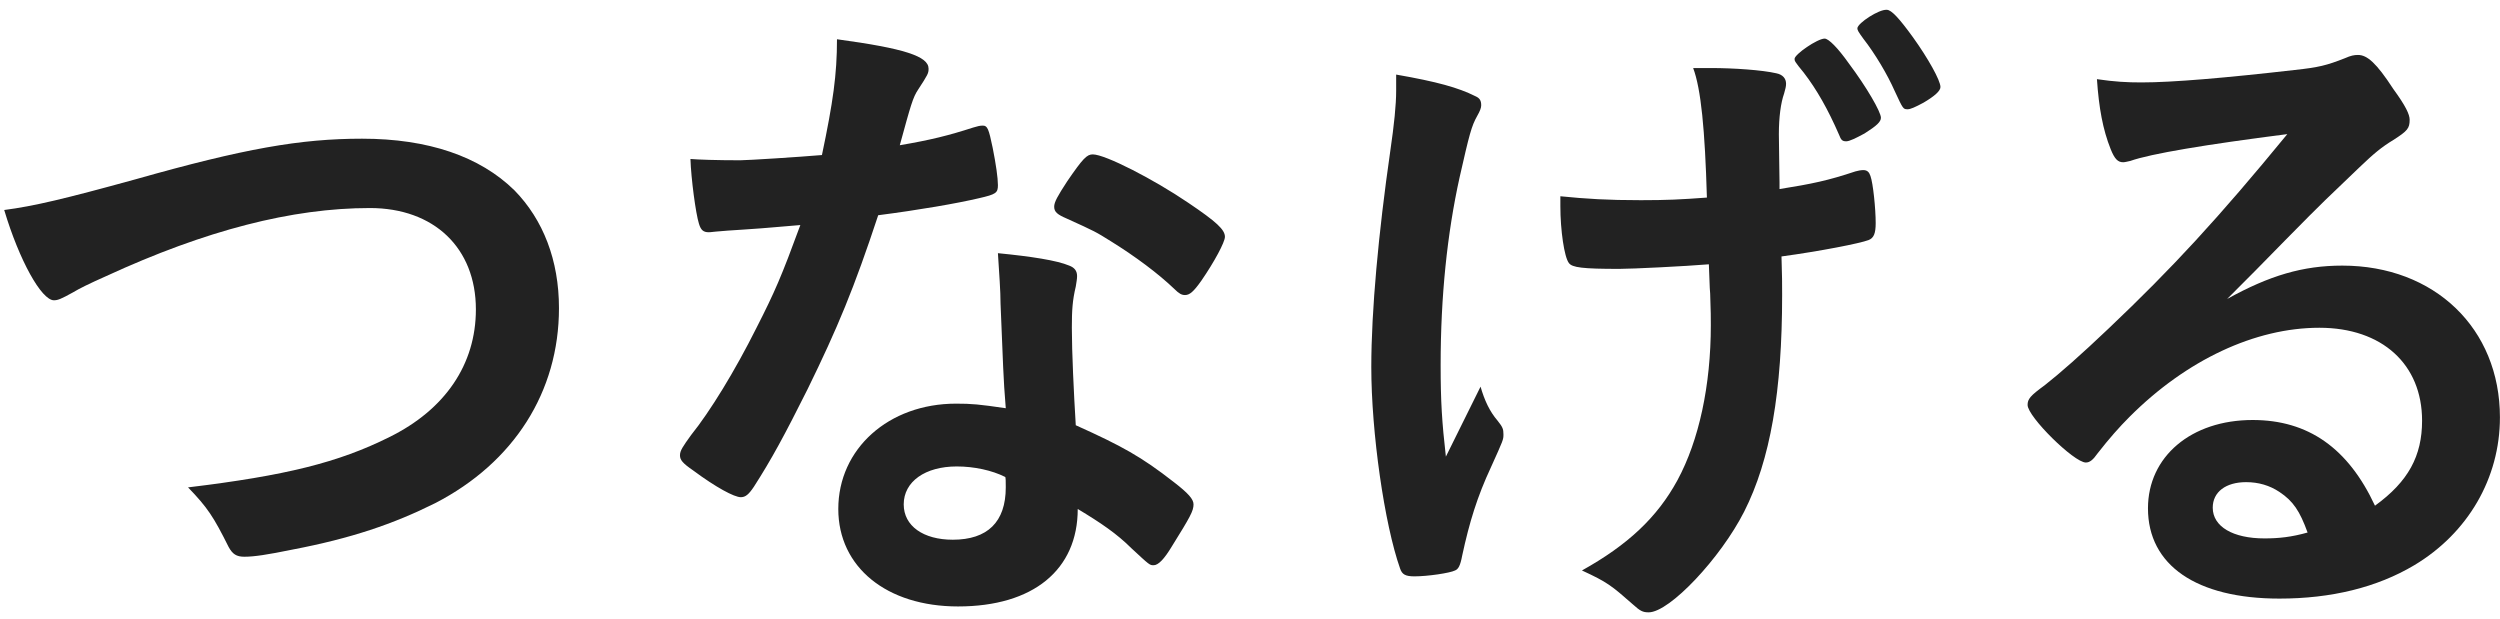
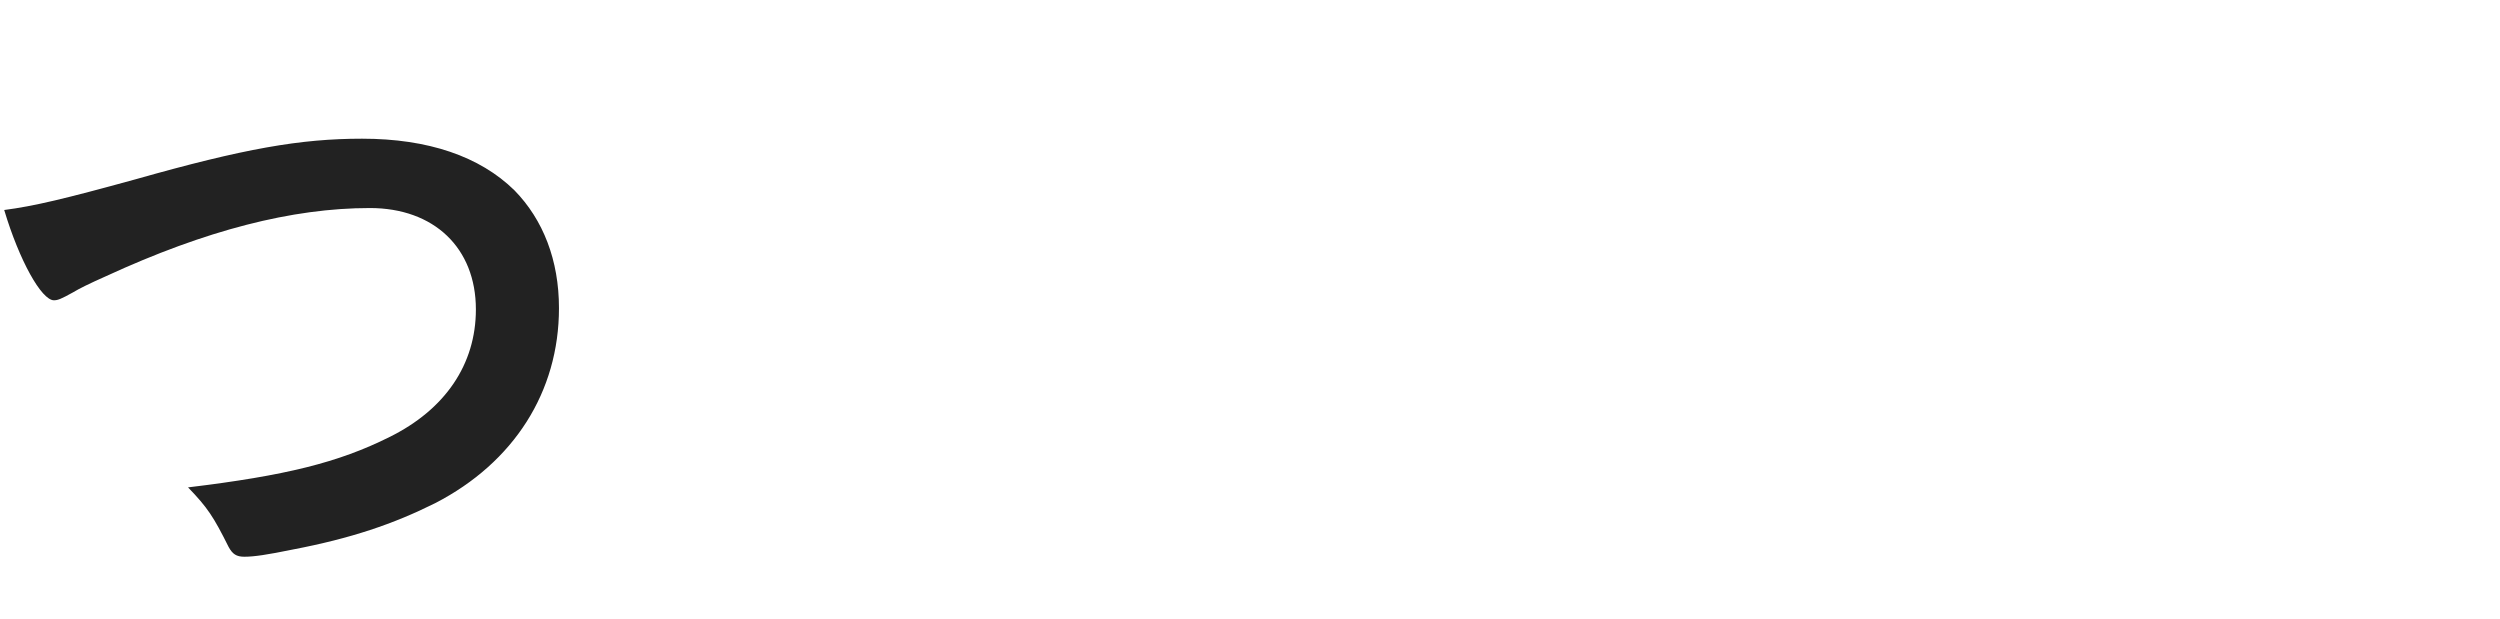
<svg xmlns="http://www.w3.org/2000/svg" width="214" height="53" viewBox="0 0 214 53" fill="none">
-   <path d="M190.642 25.592C194.282 23.576 197.138 22.736 200.498 22.736C208.394 22.736 213.994 28.112 213.994 35.728C213.994 40.936 211.25 45.64 206.658 48.384C203.466 50.288 199.546 51.24 195.122 51.24C188.01 51.24 183.866 48.384 183.866 43.512C183.866 39.088 187.562 35.952 192.826 35.952C197.586 35.952 201.002 38.36 203.298 43.288C206.154 41.216 207.33 39.032 207.33 36.008C207.33 31.192 203.914 28.056 198.538 28.056C193.05 28.056 187.17 30.8 182.298 35.672C181.402 36.568 180.562 37.52 179.554 38.808C179.162 39.368 178.882 39.592 178.546 39.592C177.538 39.592 173.562 35.672 173.562 34.664C173.562 34.16 173.786 33.88 175.018 32.984C176.306 31.976 178.154 30.352 180.506 28.112C185.938 22.96 189.914 18.648 195.794 11.48C188.794 12.376 184.09 13.16 182.354 13.776C182.074 13.832 181.906 13.888 181.738 13.888C181.29 13.888 181.01 13.608 180.674 12.768C180.002 11.088 179.666 9.24 179.498 6.776C181.01 7 182.074 7.056 183.306 7.056C185.994 7.056 190.53 6.664 196.41 5.992C198.482 5.768 199.154 5.6 200.722 4.984C201.226 4.76 201.506 4.704 201.842 4.704C202.626 4.704 203.41 5.376 204.866 7.616C205.93 9.072 206.266 9.8 206.266 10.248C206.266 10.976 206.098 11.2 204.866 11.984C203.858 12.6 203.242 13.104 201.954 14.336C199.154 17.024 199.098 17.024 195.626 20.552C193.162 23.072 192.882 23.352 190.642 25.592ZM197.53 45.584C196.858 43.736 196.298 42.896 195.122 42.112C194.282 41.552 193.33 41.272 192.266 41.272C190.53 41.272 189.41 42.112 189.41 43.456C189.41 45.08 191.146 46.088 193.834 46.088C195.066 46.088 196.13 45.976 197.53 45.584Z" fill="#222222" />
-   <path d="M146.279 22.624C144.263 22.792 139.727 23.016 138.607 23.016C135.471 23.016 134.575 22.904 134.295 22.512C133.903 22.008 133.567 19.712 133.567 17.64C133.567 17.472 133.567 17.192 133.567 16.8C135.807 17.024 137.599 17.136 140.455 17.136C142.639 17.136 143.871 17.08 146.111 16.912C145.943 11.088 145.607 7.616 144.935 5.824C145.607 5.824 146.111 5.824 146.447 5.824C148.407 5.824 150.815 5.992 152.047 6.272C152.607 6.384 152.887 6.72 152.887 7.168C152.887 7.392 152.831 7.616 152.719 8.008C152.439 8.792 152.271 10.024 152.271 11.48C152.271 12.32 152.327 14.952 152.327 15.624C152.327 15.904 152.327 15.96 152.327 16.184C155.127 15.736 156.471 15.456 158.823 14.672C159.047 14.616 159.271 14.56 159.495 14.56C159.831 14.56 159.999 14.728 160.111 15.064C160.335 15.68 160.559 17.864 160.559 19.096C160.559 19.992 160.391 20.384 159.943 20.552C159.215 20.832 155.799 21.504 152.495 21.952C152.551 23.52 152.551 24.36 152.551 25.256C152.551 33.488 151.543 39.368 149.303 43.792C147.287 47.768 142.919 52.416 141.127 52.416C140.623 52.416 140.399 52.304 139.783 51.744C137.935 50.12 137.599 49.84 135.415 48.832C139.335 46.648 141.855 44.296 143.591 41.104C145.439 37.688 146.447 32.984 146.447 27.832C146.447 27.44 146.447 26.488 146.391 25.144C146.335 24.584 146.335 23.744 146.279 22.624ZM161.007 10.08C161.007 10.416 160.671 10.752 159.607 11.424C158.879 11.816 158.319 12.096 158.039 12.096C157.703 12.096 157.591 11.984 157.423 11.536C156.471 9.352 155.519 7.672 154.399 6.216C153.615 5.264 153.615 5.208 153.615 5.04C153.615 4.648 155.575 3.304 156.191 3.304C156.527 3.304 157.311 4.088 158.263 5.432C159.775 7.448 161.007 9.576 161.007 10.08ZM119.511 7.784V7.168C119.511 6.832 119.511 6.608 119.511 6.384C123.039 7 124.831 7.504 126.287 8.232C126.679 8.4 126.791 8.624 126.791 9.016C126.791 9.24 126.679 9.52 126.455 9.912C125.951 10.808 125.783 11.48 124.943 15.176C123.879 19.992 123.319 25.368 123.319 31.248C123.319 34.384 123.431 36.12 123.767 39.088L126.735 33.096C127.071 34.272 127.519 35.224 128.191 36.008C128.639 36.568 128.695 36.736 128.695 37.184C128.695 37.632 128.695 37.632 127.631 39.984C126.455 42.504 125.783 44.688 125.167 47.544C124.999 48.44 124.831 48.72 124.551 48.832C124.103 49.056 122.199 49.336 121.079 49.336C120.295 49.336 120.015 49.168 119.847 48.664C118.503 44.856 117.383 37.016 117.383 31.416C117.383 26.6 117.999 19.936 119.007 12.936C119.343 10.64 119.511 8.96 119.511 7.784ZM158.991 2.408C159.047 1.96 160.839 0.784 161.511 0.84C161.903 0.84 162.575 1.568 163.751 3.192C165.039 4.984 166.103 6.888 166.103 7.448C166.103 7.784 165.599 8.232 164.647 8.792C163.919 9.184 163.527 9.352 163.303 9.352C162.911 9.352 162.911 9.352 162.183 7.784C161.567 6.384 160.503 4.592 159.495 3.304C159.047 2.688 158.991 2.576 158.991 2.408Z" fill="#222222" />
-   <path d="M68.51 19.264C66.326 19.432 66.158 19.488 63.582 19.656C62.574 19.712 61.958 19.768 61.286 19.824C60.782 19.88 60.726 19.88 60.67 19.88C60.222 19.88 59.998 19.712 59.83 19.152C59.55 18.256 59.158 15.288 59.102 13.608C59.718 13.664 61.342 13.72 63.358 13.72C63.974 13.72 68.398 13.44 70.358 13.272C71.31 8.736 71.646 6.384 71.646 3.36C77.414 4.144 79.486 4.816 79.486 5.88C79.486 6.272 79.43 6.384 78.59 7.672C78.142 8.344 77.974 8.96 77.022 12.432C79.654 11.984 81.222 11.592 83.294 10.92C83.686 10.808 83.854 10.752 84.134 10.752C84.526 10.752 84.638 11.032 84.974 12.656C85.254 14.056 85.422 15.232 85.422 15.848C85.422 16.52 85.254 16.632 83.798 16.968C81.894 17.416 78.646 17.976 75.174 18.424C73.102 24.696 71.702 28.056 69.126 33.32C67.166 37.24 66.046 39.312 64.534 41.664C64.086 42.336 63.806 42.56 63.414 42.56C62.854 42.56 61.286 41.72 59.326 40.264C58.43 39.648 58.206 39.368 58.206 38.976C58.206 38.584 58.43 38.248 59.158 37.24C60.782 35.224 62.91 31.752 64.758 28.056C66.326 24.976 66.886 23.688 68.51 19.264ZM104.854 20.272C104.854 20.72 103.958 22.4 102.838 24.024C102.166 24.976 101.83 25.256 101.438 25.256C101.158 25.256 100.934 25.144 100.542 24.752C99.142 23.408 97.182 21.952 95.11 20.664C93.766 19.824 93.766 19.824 91.302 18.704C90.518 18.368 90.238 18.144 90.238 17.696C90.238 17.304 90.518 16.8 91.358 15.512C92.702 13.552 93.038 13.216 93.542 13.216C94.606 13.216 98.75 15.344 101.718 17.36C104.126 18.984 104.854 19.656 104.854 20.272ZM92.254 43.568C92.254 48.776 88.446 51.912 82.006 51.912C75.902 51.912 71.758 48.552 71.758 43.568C71.758 38.416 76.07 34.552 81.838 34.552C83.182 34.552 83.798 34.608 86.094 34.944C85.87 32.256 85.87 31.192 85.646 25.984C85.646 24.92 85.534 23.464 85.422 21.672C88.278 21.952 90.462 22.288 91.526 22.736C91.974 22.904 92.198 23.184 92.198 23.632C92.198 23.912 92.142 24.136 92.086 24.528C91.806 25.704 91.75 26.544 91.75 28.056C91.75 30.128 91.918 33.656 92.086 36.4C96.062 38.192 97.686 39.088 100.486 41.272C101.718 42.224 102.166 42.728 102.166 43.176C102.166 43.736 101.886 44.24 100.318 46.76C99.646 47.88 99.142 48.384 98.75 48.384C98.414 48.384 98.414 48.384 96.846 46.928C95.614 45.696 94.214 44.744 92.254 43.568ZM86.038 40.824C84.918 40.264 83.406 39.928 81.894 39.928C79.206 39.928 77.358 41.216 77.358 43.176C77.358 45.024 79.038 46.2 81.558 46.2C84.526 46.2 86.094 44.688 86.094 41.72C86.094 41.272 86.094 40.824 86.038 40.824Z" fill="#222222" />
  <path d="M0.36 17.976C2.936 17.64 5.512 17.024 11.616 15.344C20.912 12.712 25.728 11.872 30.992 11.872C36.648 11.872 41.072 13.384 44.04 16.296C46.504 18.816 47.848 22.288 47.848 26.376C47.848 33.544 43.984 39.592 37.264 43.064C33.68 44.856 30.04 46.088 25.056 47.04C22.872 47.488 21.752 47.656 20.912 47.656C20.24 47.656 19.904 47.432 19.568 46.816C18.28 44.24 17.776 43.456 16.096 41.72C24.44 40.712 28.976 39.592 33.344 37.408C38.104 35.056 40.736 31.192 40.736 26.488C40.736 21.224 37.152 17.808 31.664 17.808C25 17.808 17.608 19.712 9.096 23.632C7.584 24.304 6.8 24.696 6.24 25.032C5.232 25.592 4.952 25.704 4.616 25.704C3.552 25.704 1.648 22.288 0.36 17.976Z" fill="#222222" />
</svg>